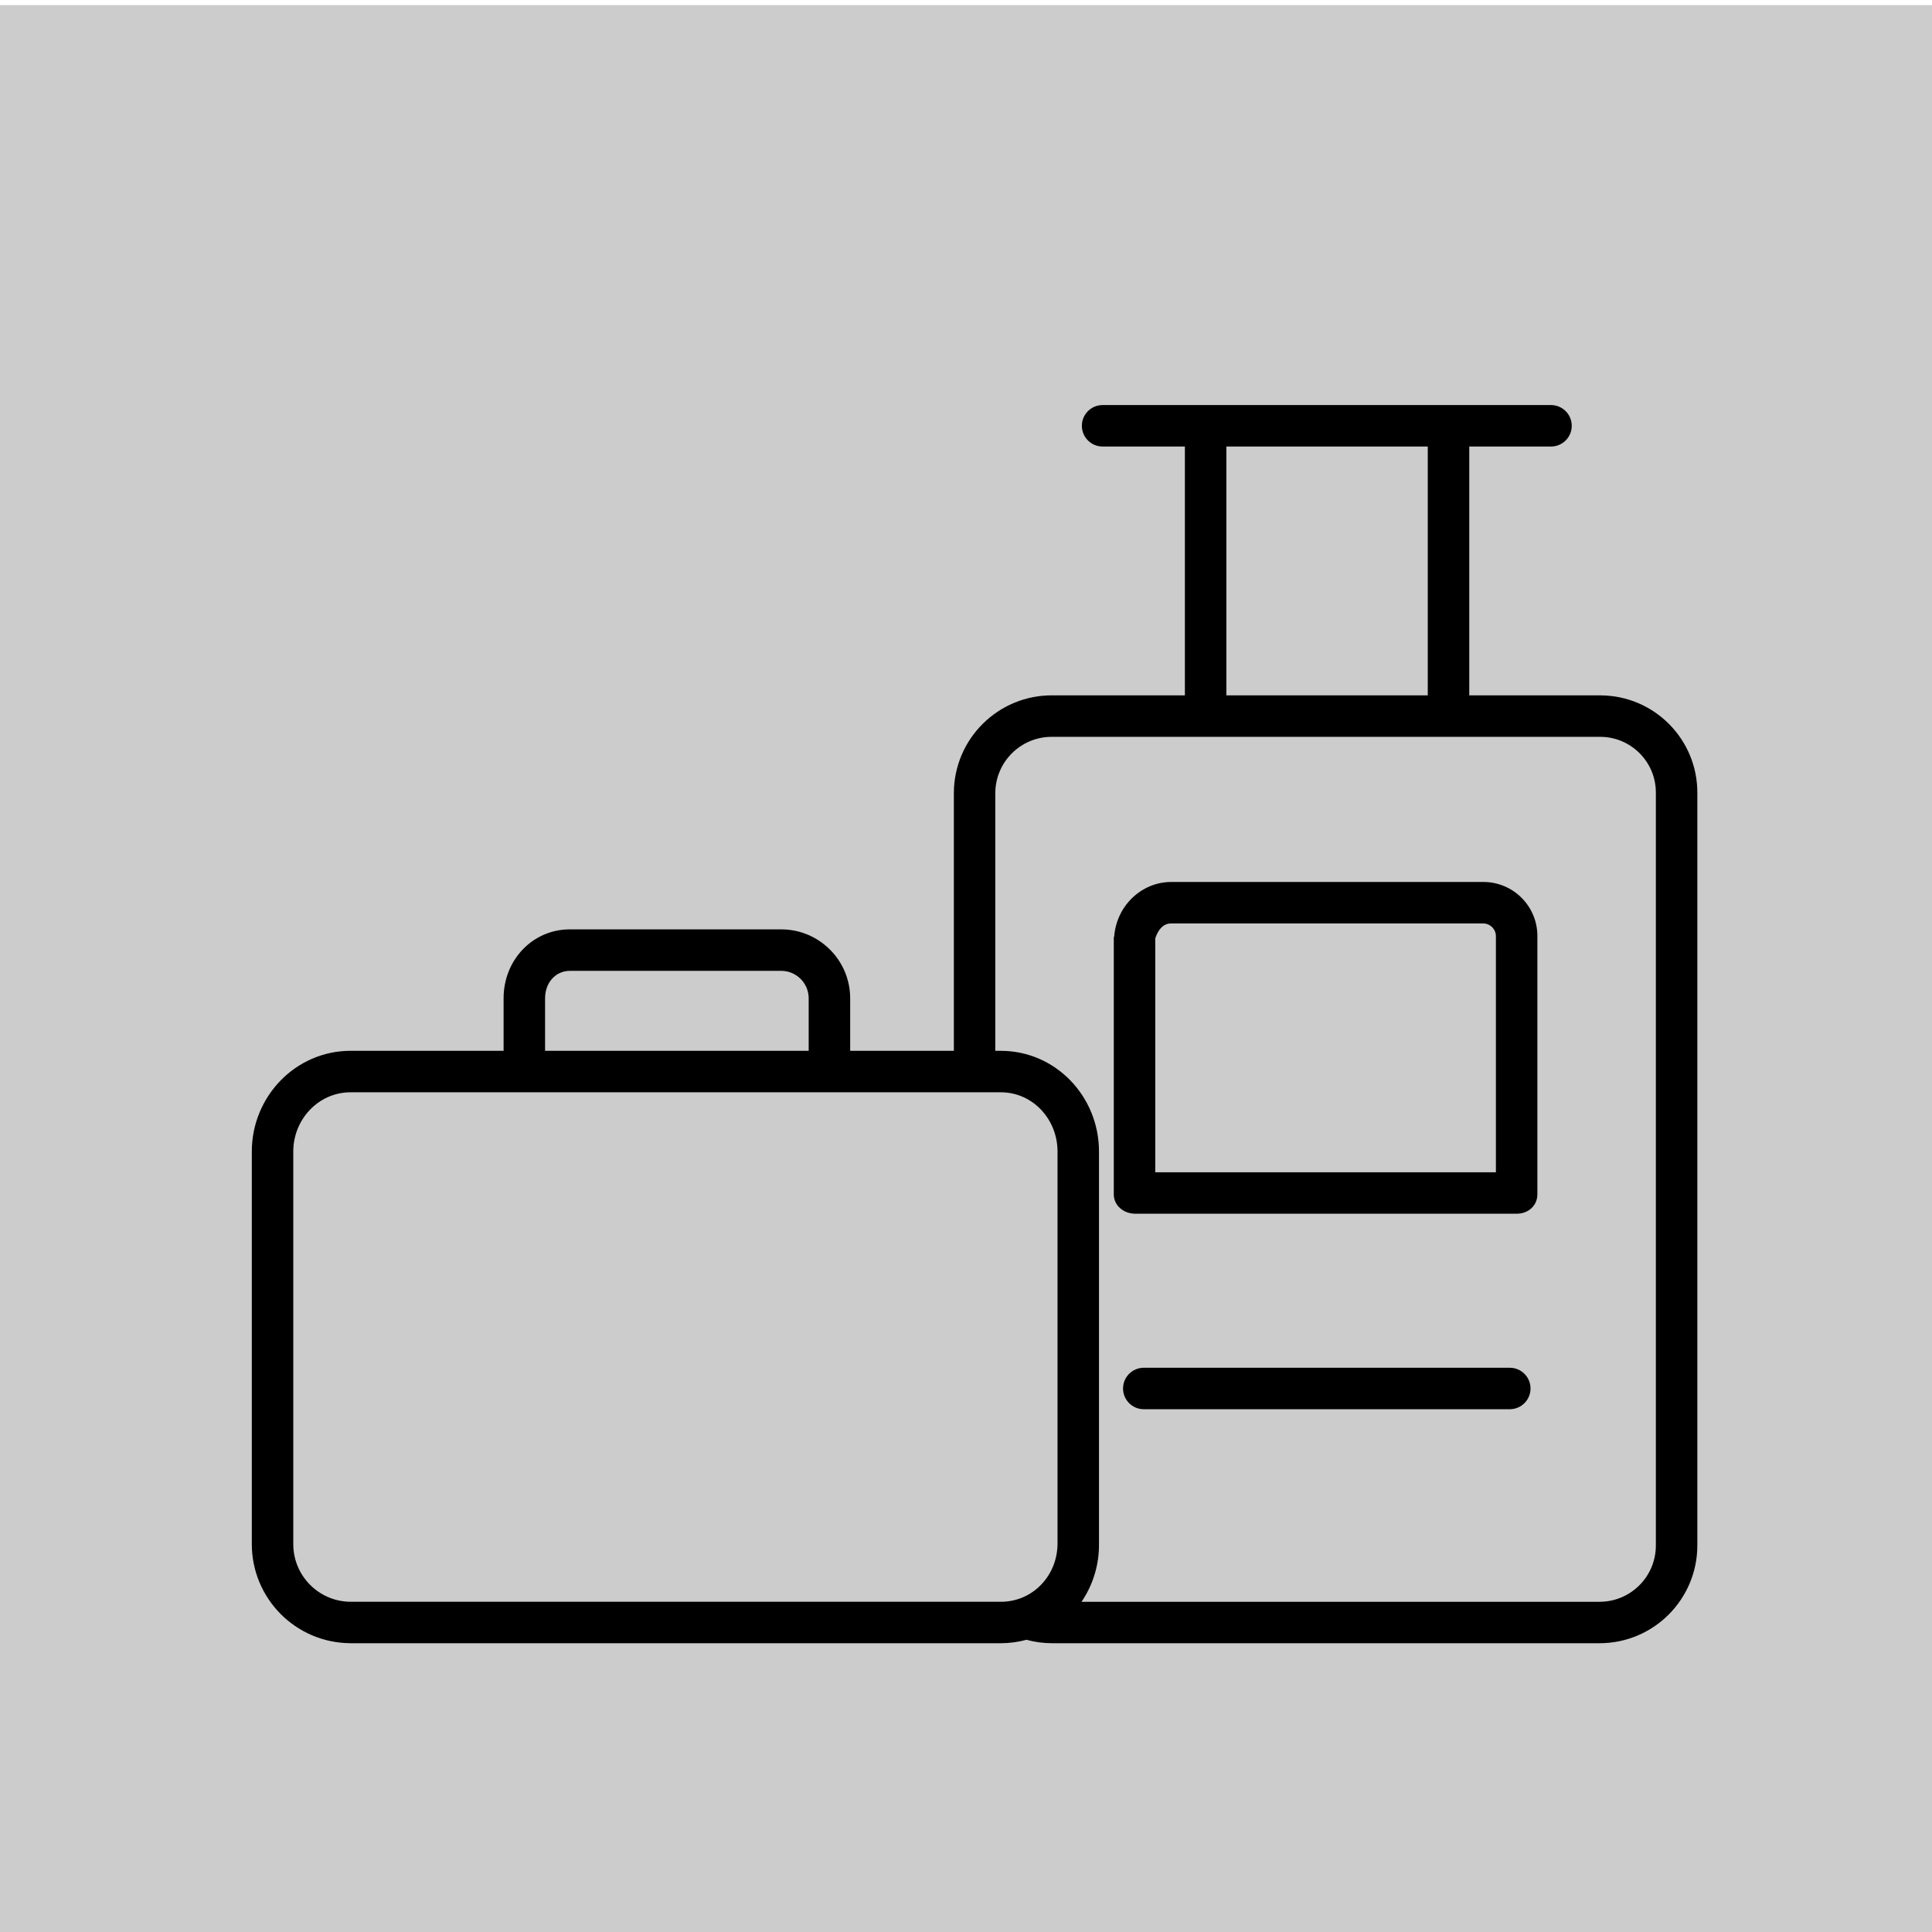
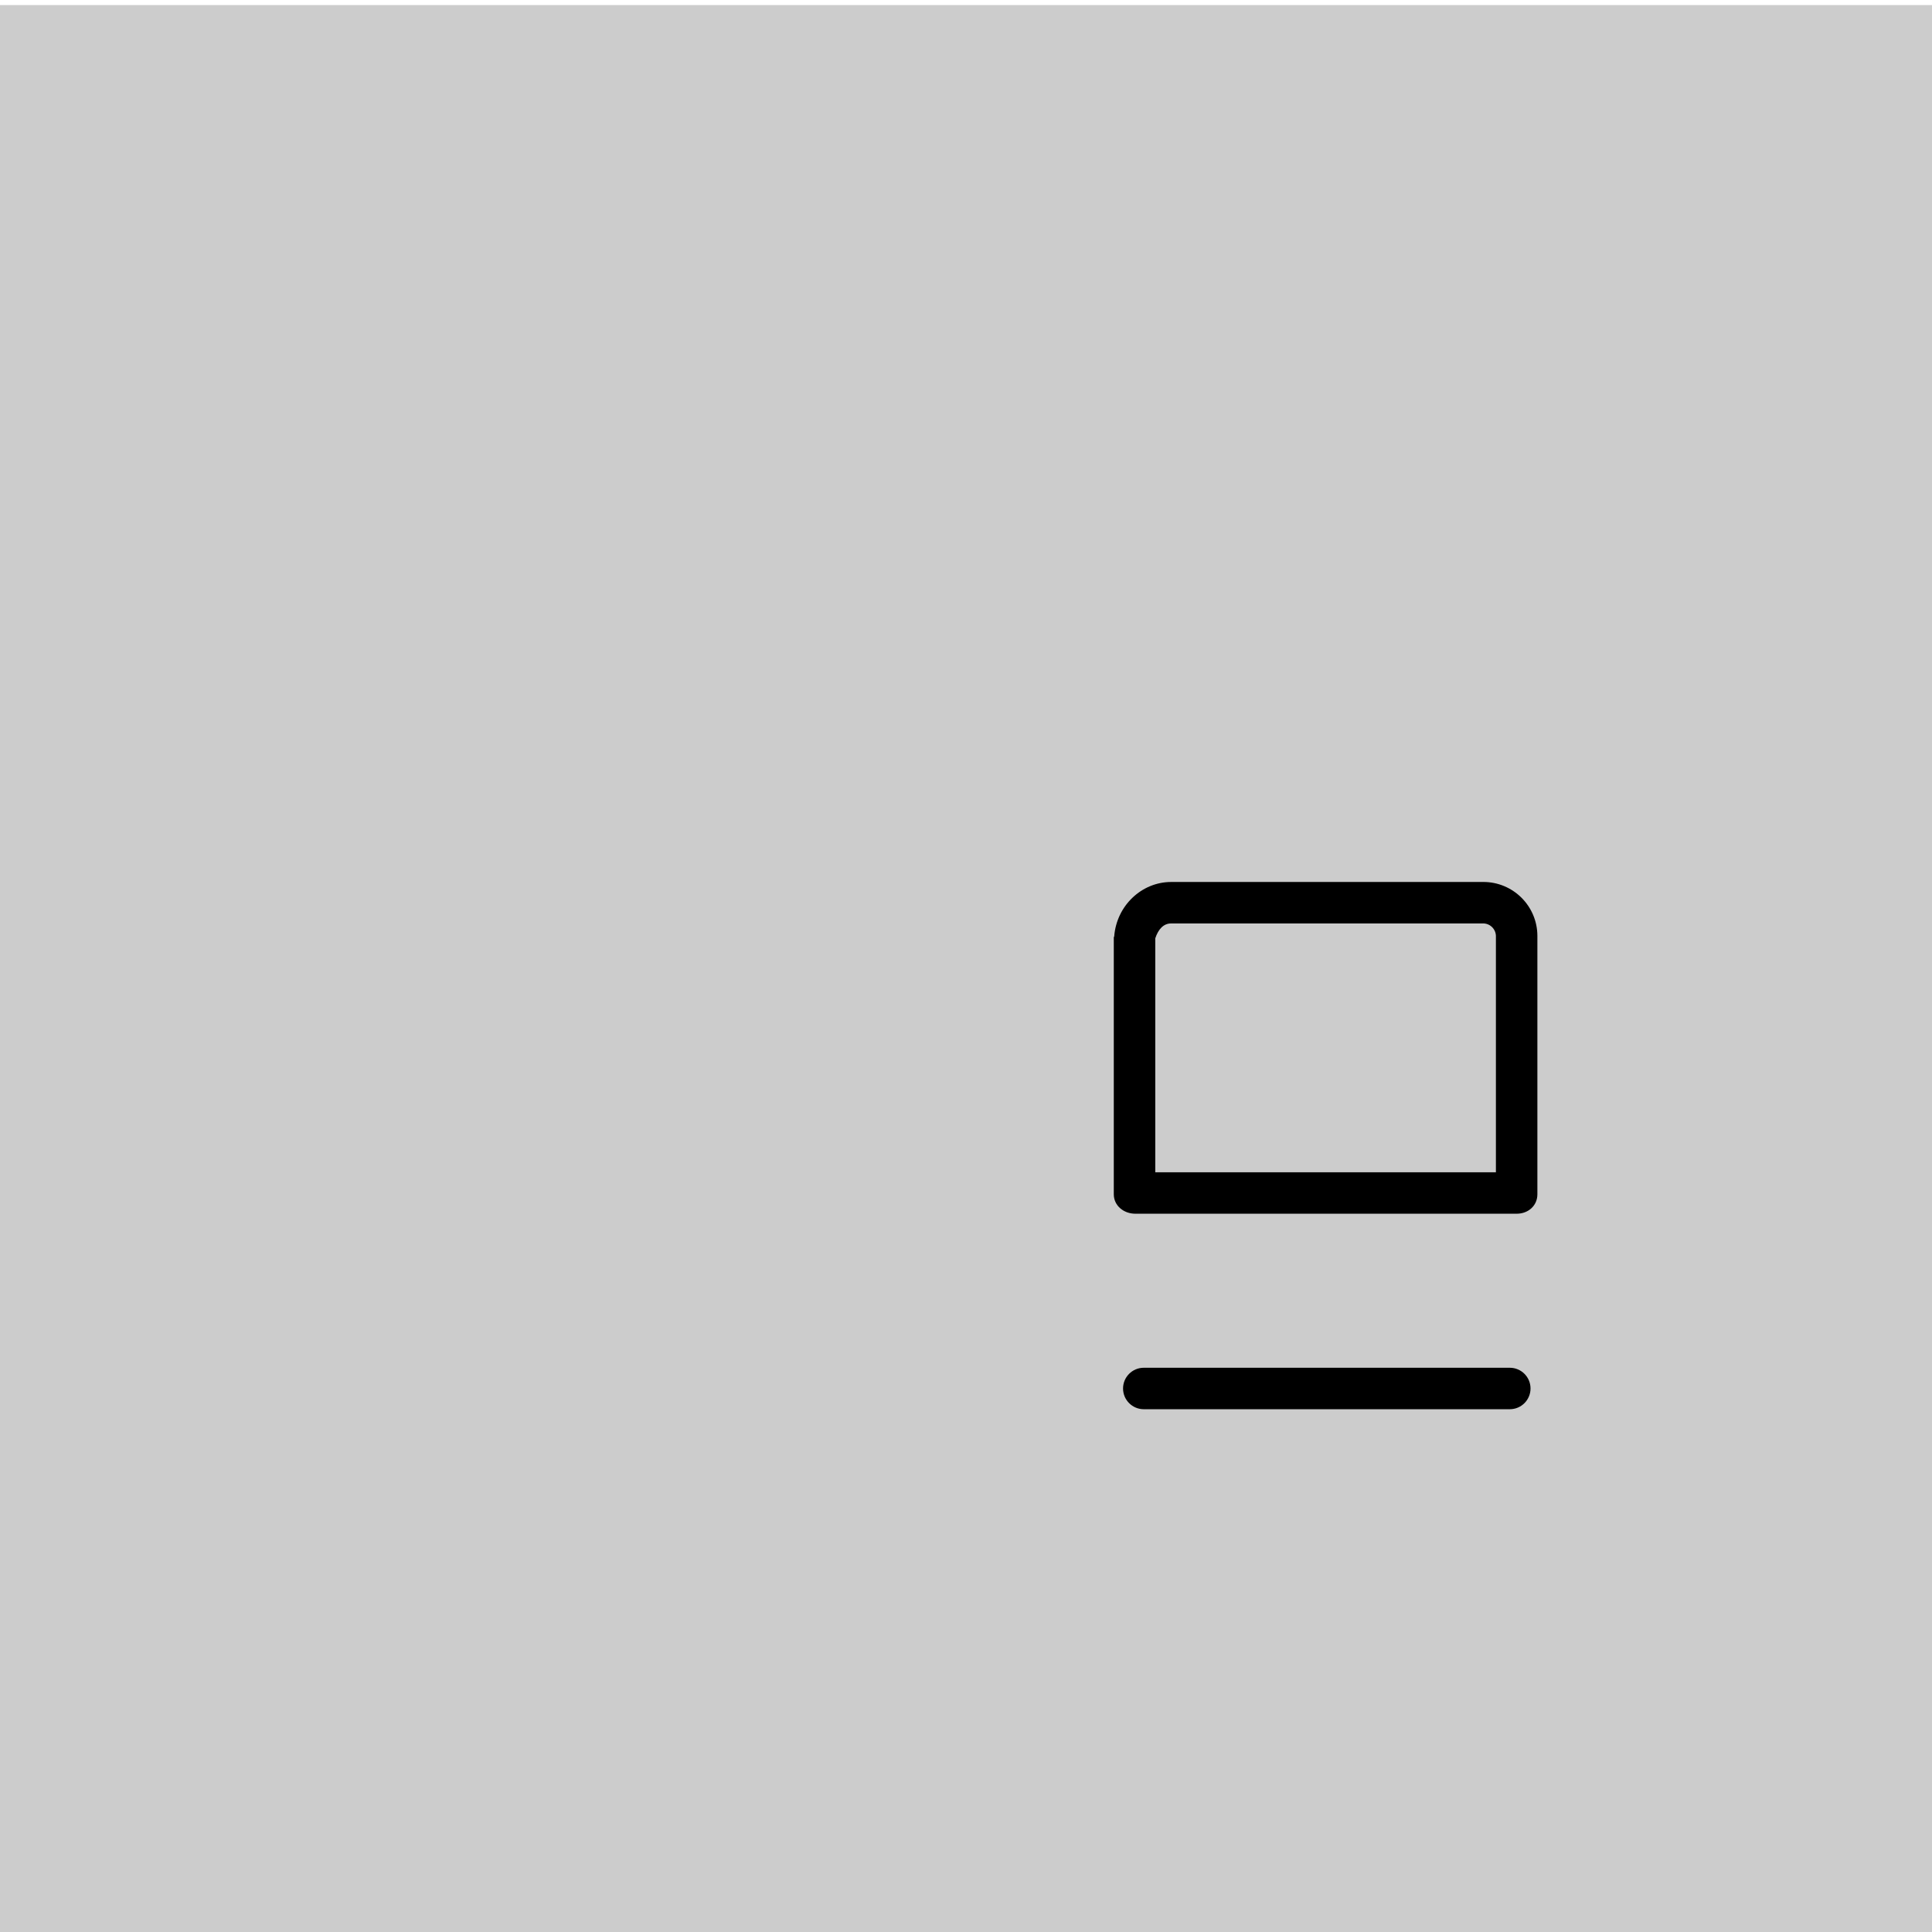
<svg xmlns="http://www.w3.org/2000/svg" version="1.1" x="0px" y="0px" width="115px" height="115px" viewBox="0 -0.302 115 115" enable-background="new 0 -0.302 115 115" xml:space="preserve">
  <defs>
</defs>
  <rect fill="#CCCCCC" width="115" height="114.698" />
-   <path d="M95.226,41.088h-7.77V26.277h4.866c0.682,0,1.234-0.552,1.234-1.234c0-0.682-0.553-1.234-1.234-1.234H65.631  c-0.683,0-1.234,0.552-1.234,1.234c0,0.682,0.552,1.234,1.234,1.234h4.898v14.811h-7.896c-3.221-0.014-5.842,2.586-5.856,5.806  c0,0.006,0,0.011,0,0.017v15.335h-6.171v-3.128c-0.005-2.261-1.835-4.092-4.095-4.101H33.926c-2.222,0-3.95,1.818-3.95,4.101v3.128  h-9.108c-3.272,0-5.879,2.721-5.879,5.992v23.329c-0.022,3.259,2.601,5.919,5.859,5.941c0.006,0.001,0.013,0.001,0.02,0.001h38.701  c0.518-0.002,1.032-0.07,1.53-0.205c0.501,0.137,1.017,0.205,1.534,0.205h32.593c3.216-0.01,5.815-2.626,5.806-5.842  c0-0.008,0-0.016,0-0.023V46.912c0.02-3.197-2.556-5.804-5.753-5.823C95.261,41.088,95.243,41.088,95.226,41.088z M72.998,26.277  h11.988v14.811H72.998V26.277z M32.445,59.119c0-0.923,0.619-1.633,1.481-1.633H46.51c0.897,0.007,1.623,0.735,1.626,1.633v3.128  H32.445V59.119z M20.868,95.042c-1.895-0.011-3.42-1.555-3.411-3.448c0-0.009,0-0.018,0-0.025V68.239  c0-1.91,1.499-3.524,3.411-3.524h38.701c1.912,0,3.379,1.614,3.379,3.524v23.329c0,1.911-1.467,3.474-3.379,3.474H20.868z   M98.563,91.646c0.024,1.852-1.456,3.372-3.309,3.396c-0.011,0-0.02,0.001-0.029,0.001H64.377c0.695-1.024,1.058-2.237,1.039-3.474  V68.239c0-3.271-2.574-5.992-5.848-5.992h-0.324V46.912c0.004-1.856,1.51-3.358,3.366-3.355c0.008,0,0.015,0,0.022,0h32.593  c1.832-0.011,3.327,1.465,3.338,3.297c0,0.019,0,0.039,0,0.058V91.646z" />
  <path d="M89.869,81.112H68.082c-0.682,0-1.234,0.553-1.234,1.234s0.553,1.234,1.234,1.234h21.787c0.682,0,1.234-0.553,1.234-1.234  S90.551,81.112,89.869,81.112L89.869,81.112z M88.244,52.197H69.708c-1.745,0-3.243,1.403-3.386,3.236  c-0.002,0.032-0.025,0.031-0.025,0.062v15.292c0,0.682,0.598,1.156,1.279,1.156h22.707c0.682,0,1.228-0.476,1.228-1.156V55.403  c-0.005-1.776-1.448-3.211-3.224-3.207C88.272,52.196,88.258,52.196,88.244,52.197z M89.042,69.476H68.766V55.551  c0.176-0.537,0.49-0.886,0.942-0.886h18.536c0.421-0.02,0.778,0.307,0.798,0.728c0,0.003,0,0.007,0,0.01V69.476z" />
</svg>